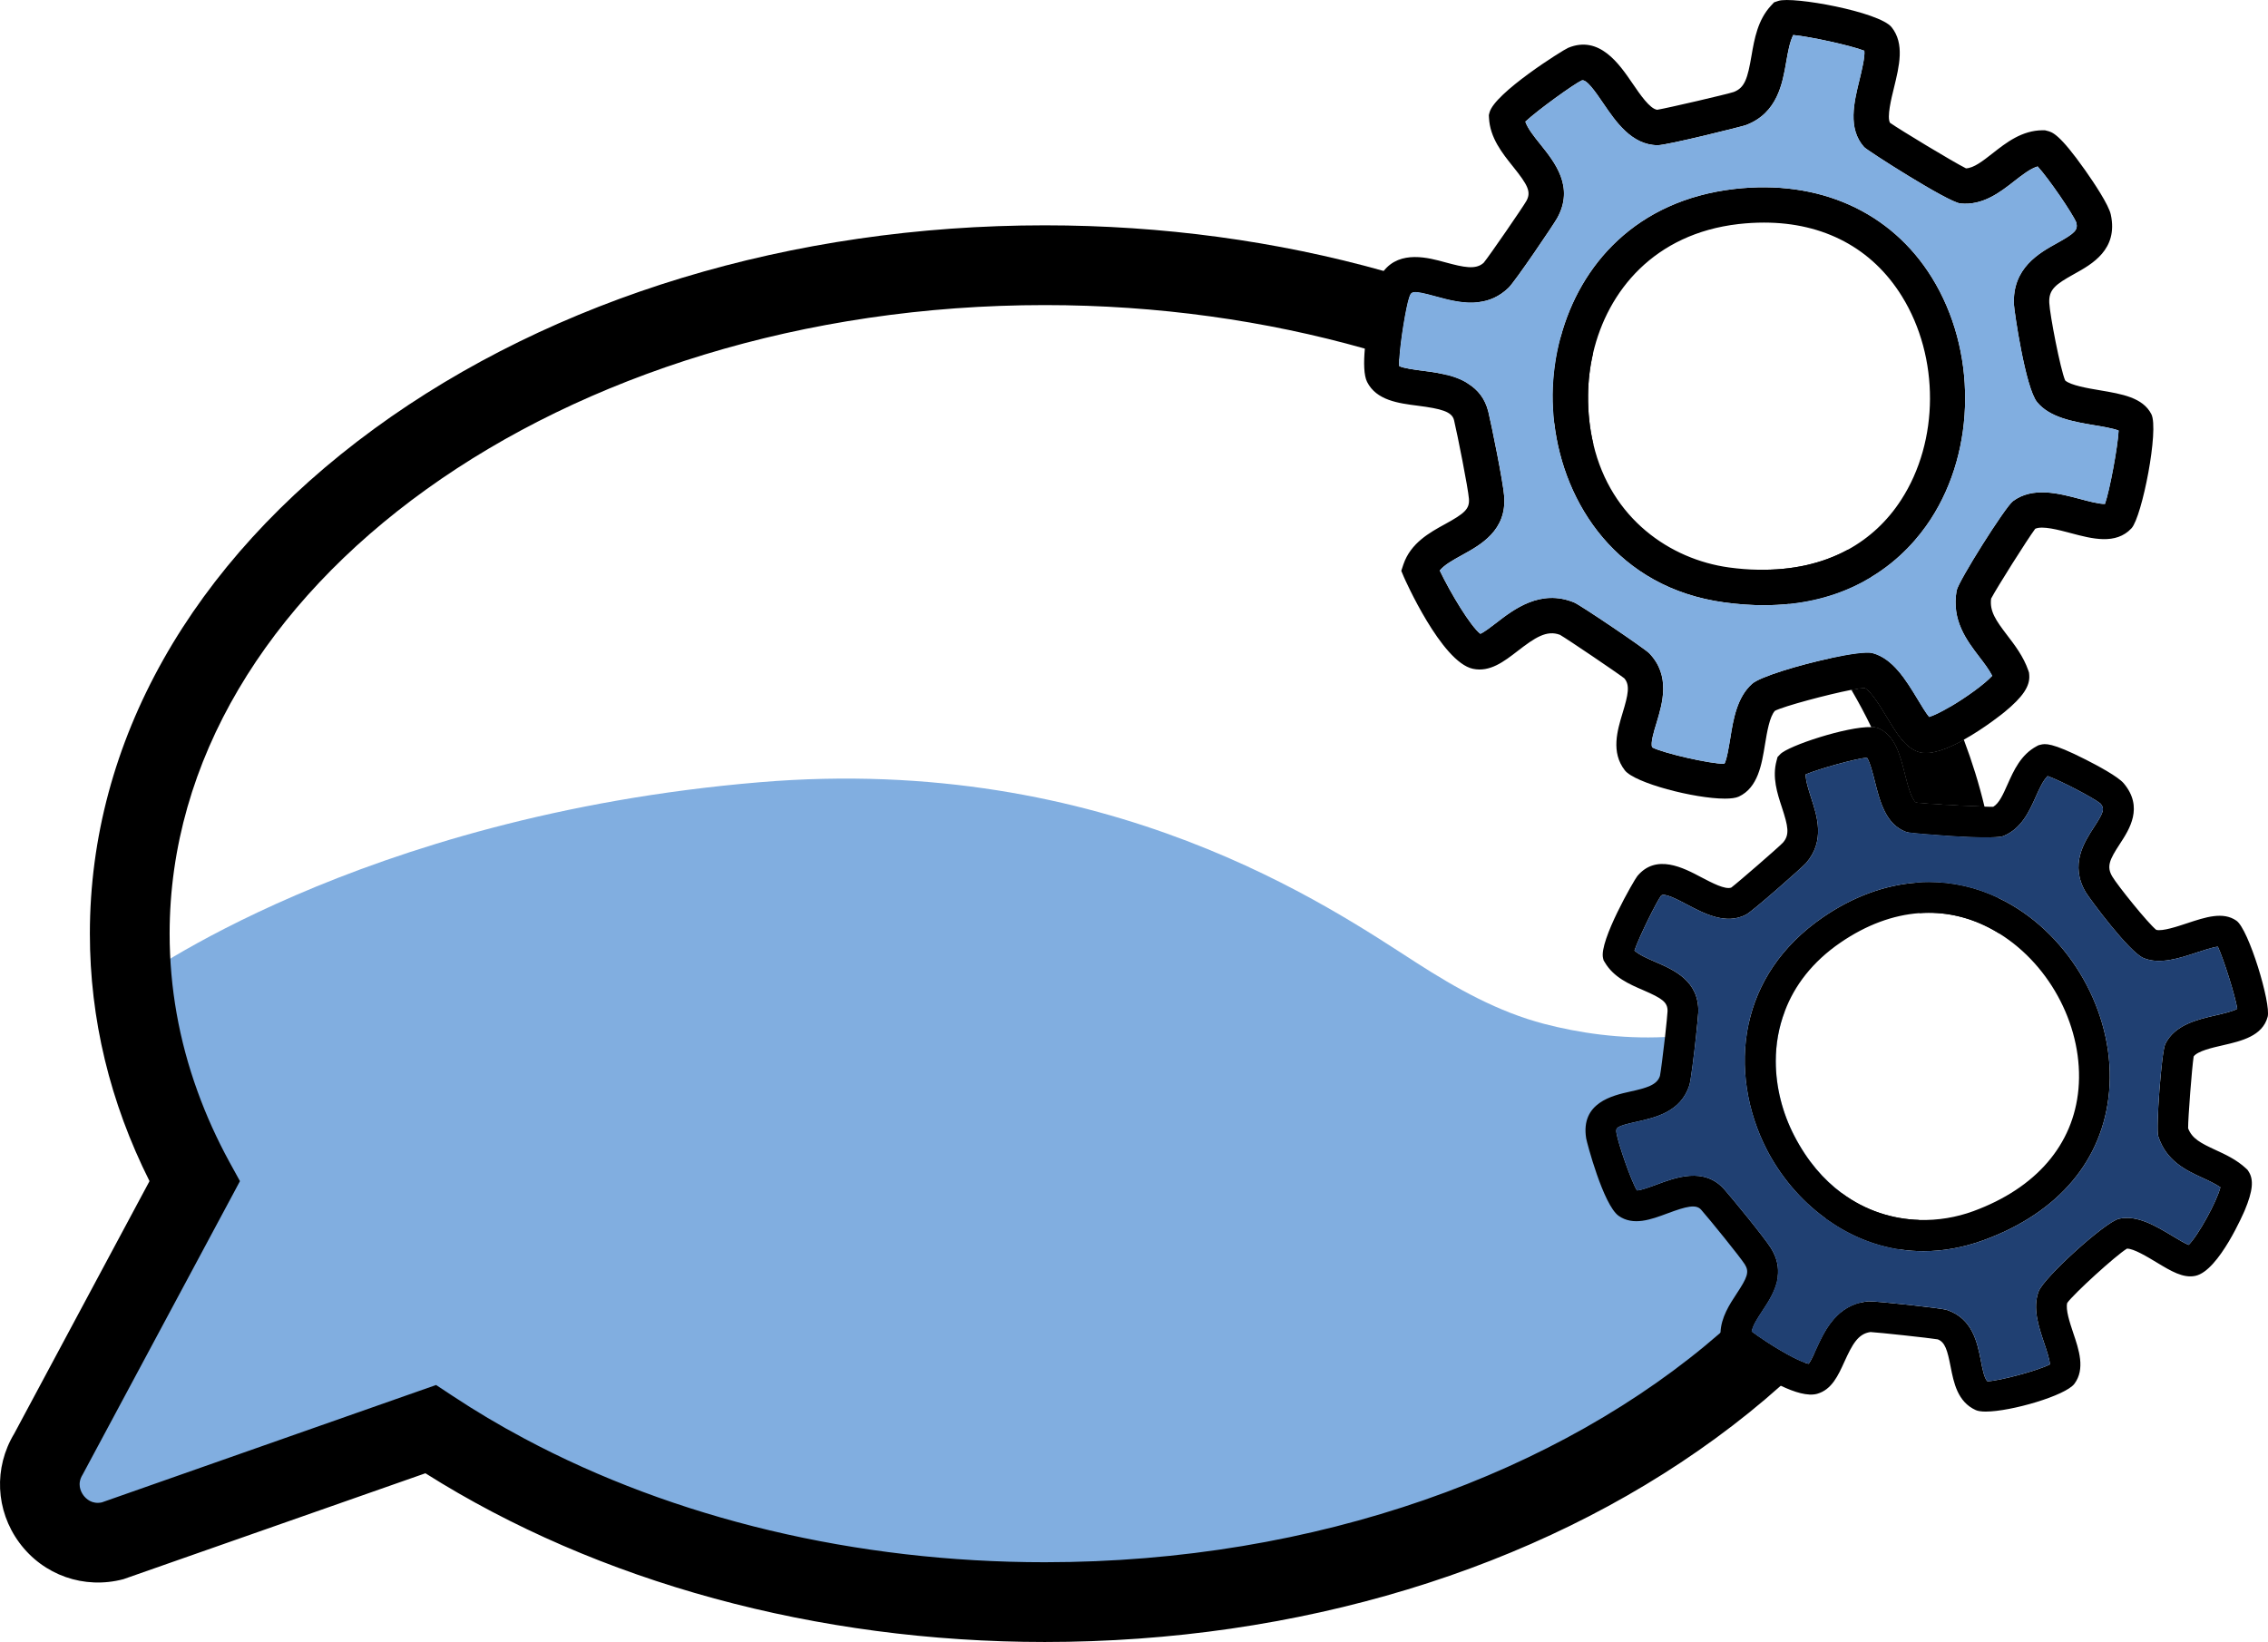
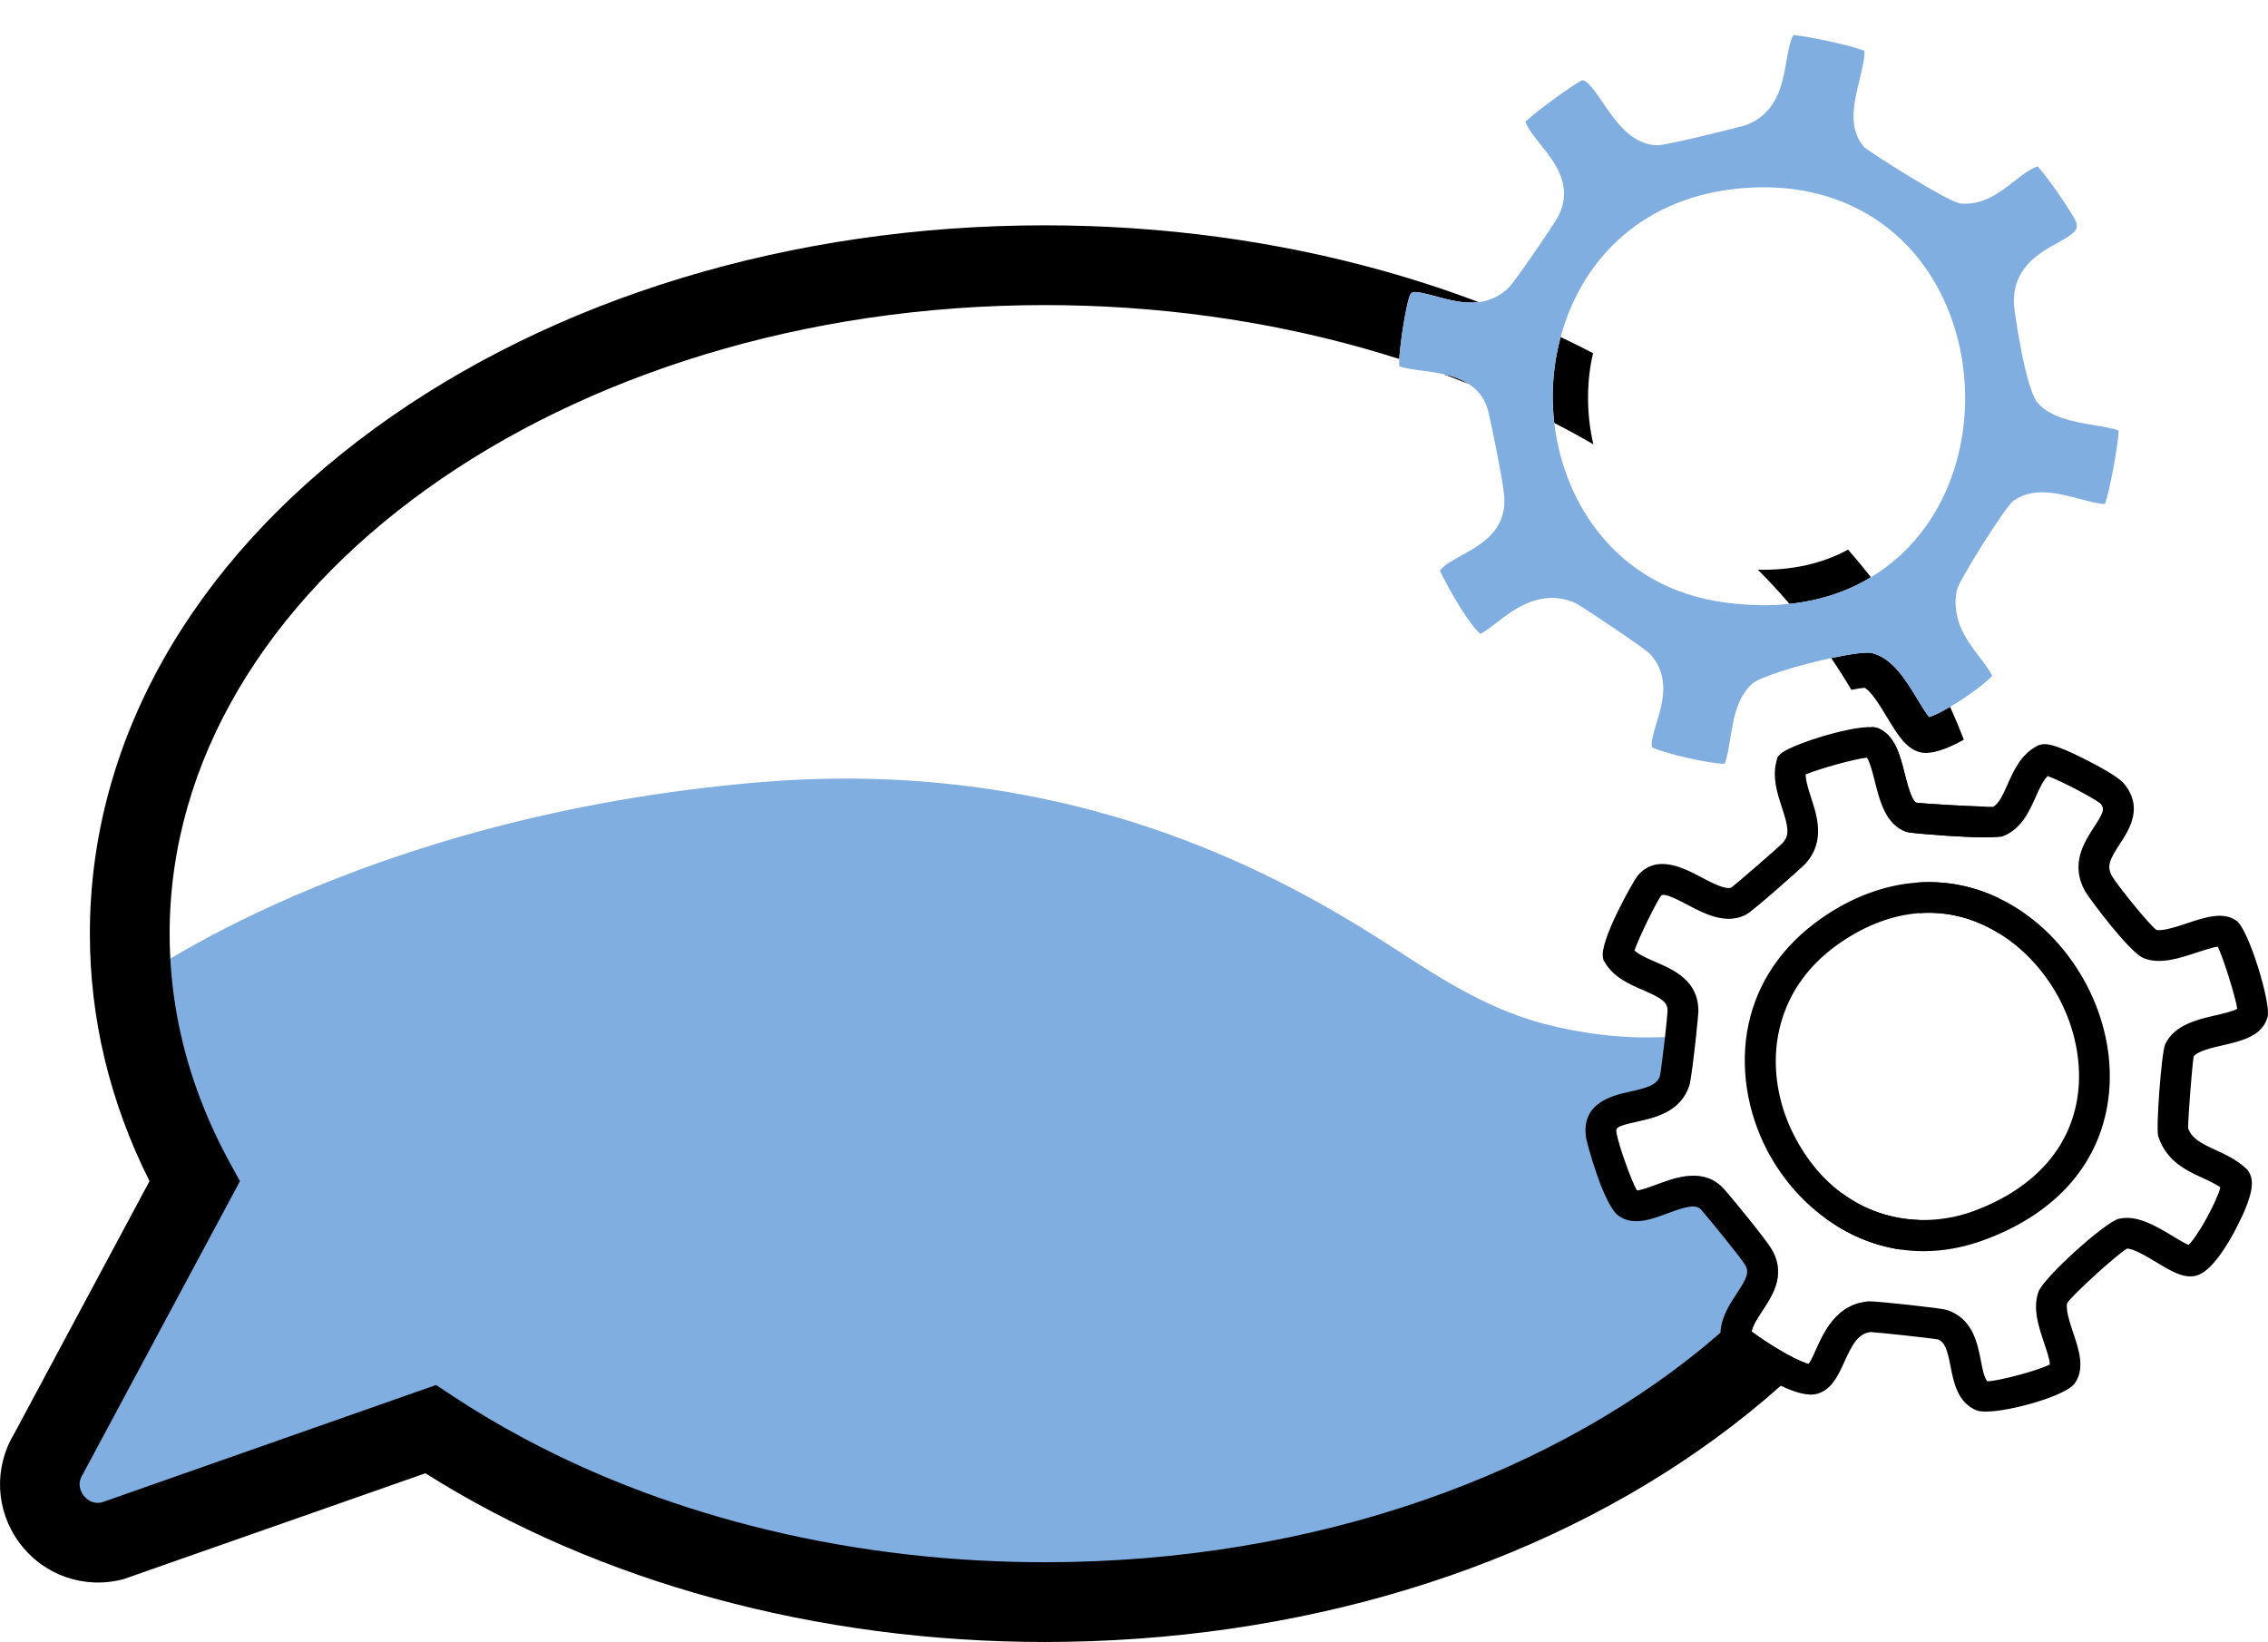
<svg xmlns="http://www.w3.org/2000/svg" id="Livello_2" data-name="Livello 2" viewBox="0 0 322.49 233.48">
  <defs>
    <style>
      .cls-1 {
        fill: #81aee0;
      }

      .cls-2 {
        fill: #204072;
      }
    </style>
  </defs>
  <g id="Livello_1-2" data-name="Livello 1">
    <g>
      <path class="cls-1" d="M251.8,177.45c.92,1.46,1.14,2.83.98,4.09-.24,1.87-1.31,3.5-2.19,4.83-.72,1.1-1.37,2.08-1.53,2.97.59.44,1.26.91,1.97,1.37l-2.02,3.92-.92,1.78-39.3,22.77-66.53,10.35-78.57-21.99-11.97-1.62-32.89,12.29-13.03-1.3v-10.67l20.69-36.58-7.66-29.87s32.12-23.77,89.17-28.56c49.66-4.17,81.26,17.87,93.44,25.69,5.68,3.65,11.6,6.97,18.13,8.67,4.89,1.27,10.75,2.17,17.18,1.87,1.45-.06,2.93-.19,4.44-.39-.3,2.82-.76,6.57-.98,7.26-1.22,3.78-4.84,4.58-7.48,5.17-3.03.67-3,.86-2.87,1.67.23,1.4,2.03,6.67,2.9,8.1.59,0,1.94-.52,2.79-.83,2.7-1.01,6.78-2.54,9.63.68,1.07,1.21,5.68,6.83,6.62,8.33Z" />
-       <path class="cls-1" d="M261.89,169.66l-1.97,3.82c-.13-.09-.27-.18-.4-.28-3.56-2.59-6.39-6.04-8.29-9.71-2.75-5.33-3.93-11.77-2.58-17.96,1.7-.48,3.42-1.07,5.15-1.77-.89,2.32-1.3,4.73-1.3,7.13,0,3.73.97,7.4,2.62,10.59,1.85,3.59,4.18,6.27,6.77,8.18Z" />
      <path d="M205.15,53.18c1.23.45,2.44.91,3.64,1.4-1.1-.72-2.38-1.13-3.64-1.4ZM205.15,53.18c1.23.45,2.44.91,3.64,1.4-1.1-.72-2.38-1.13-3.64-1.4ZM225.81,56.15c.02-1.97.25-3.97.71-5.93-1.51-.79-3.05-1.56-4.61-2.29-.73,2.69-1.1,5.45-1.13,8.17,0,1.33.06,2.68.22,4.04,1.9.97,3.76,1.99,5.57,3.05-.52-2.15-.79-4.5-.76-7.04ZM205.15,53.18c1.23.45,2.44.91,3.64,1.4-1.1-.72-2.38-1.13-3.64-1.4ZM277.29,100.5c-1.19.7-2.28,1.25-2.99,1.46-.46-.55-1.16-1.71-1.65-2.53-1.64-2.7-3.49-5.77-6.4-6.55-.82-.22-3.16.11-5.87.69,1.01,1.49,1.97,2.99,2.87,4.52.81-.16,1.46-.26,1.87-.29.96.47,2.36,2.8,3.22,4.23,1.41,2.33,2.63,4.35,4.57,4.91,1.63.47,4.07-.49,6.33-1.76-.6-1.57-1.25-3.13-1.95-4.68ZM261.89,169.66c-.76,1.19-1.55,2.37-2.37,3.54,3.08,2.26,6.7,3.89,10.7,4.47.94-1.38,1.82-2.78,2.66-4.2-3.75-.12-7.59-1.29-10.99-3.81ZM258.26,191.84c-.1.22-.22.48-.34.74,2.38-2.39,4.61-4.84,6.68-7.36-3.73.88-5.28,4.3-6.34,6.62ZM250.59,186.37c.88-1.33,1.95-2.96,2.19-4.83-2.51,2.76-5.23,5.42-8.14,7.96-22.84,19.91-57.43,32.64-96.08,32.64-26.83,0-52.67-6.19-74.01-17.59-3.53-1.88-6.93-3.9-10.19-6.06l-2.35-1.55-2.66.93-44.87,15.76c-1.4.3-2.24-.5-2.62-1.01-.39-.54-.93-1.63-.11-2.94l20.92-39.02,1.45-2.71-1.48-2.69c-1.8-3.3-3.32-6.66-4.55-10.07-2.64-7.28-3.97-14.79-3.97-22.43,0-49.28,55.82-89.38,124.44-89.38,16.05,0,31.4,2.2,45.51,6.19,1.65.47,3.28.96,4.9,1.48.14-2.55.95-7.42,1.4-8.75.31-.89.38-1.1,3.8-.16,1.78.49,3.95,1.08,6.09.82-4.39-1.66-8.9-3.14-13.51-4.43-15.19-4.26-31.47-6.49-48.19-6.49-35.95,0-69.81,10.28-95.35,28.93-26.07,19.05-40.43,44.55-40.43,71.79,0,12.14,2.85,23.96,8.48,35.19L2.03,203.84c-2.94,4.86-2.67,10.92.71,15.51,3.42,4.64,9.23,6.68,14.81,5.2l42.94-15.06c24.52,15.49,55.67,23.99,88.07,23.99,35.94,0,69.8-10.27,95.34-28.93,3.29-2.4,6.4-4.91,9.31-7.51,1.19-1.07,2.35-2.15,3.48-3.25-1.76-.58-5.36-2.76-7.63-4.45.16-.89.81-1.87,1.53-2.97ZM284.16,127.69c-3.17-1.51-6.51-2.26-9.89-2.26-.56,0-1.12.02-1.69.07.17,1.44.28,2.88.34,4.34.44-.03.88-.05,1.32-.05,3.29,0,6.52.88,9.56,2.66.18.1.36.21.53.32h0c0-1.71-.06-3.39-.17-5.08ZM282.18,114.7c-2.81-.07-8.45-.4-9.74-.57-.68-.44-1.25-2.71-1.6-4.08-.67-2.68-1.37-5.45-3.76-6.49-.24-.1-.58-.16-1-.17,2.35,4.82,4.13,9.82,5.29,14.97,1.64.22,8.39.77,11.73.7-.26-1.46-.57-2.91-.92-4.36ZM262.78,78.15c-3.64,1.99-7.97,2.97-12.82,2.86,1.57,1.58,3.07,3.2,4.49,4.86,4.74-.5,8.55-1.95,11.58-3.79-1.04-1.33-2.12-2.64-3.25-3.93ZM205.15,53.18c1.23.45,2.44.91,3.64,1.4-1.1-.72-2.38-1.13-3.64-1.4Z" />
-       <path d="M282.18,114.7c-2.81-.07-8.45-.4-9.74-.57-.68-.44-1.25-2.71-1.6-4.08-.67-2.68-1.37-5.45-3.76-6.49-.24-.1-.58-.16-1-.17-.86-1.79-1.81-3.56-2.83-5.3.81-.16,1.46-.26,1.87-.29.96.47,2.36,2.8,3.22,4.23,1.41,2.33,2.63,4.35,4.57,4.91,1.63.47,4.07-.49,6.33-1.76,1.18,3.13,2.17,6.3,2.94,9.52Z" />
-       <path d="M274.7,39.47c-5.82-9.39-16.06-13.98-28.08-12.6-13.99,1.61-21.95,10.8-24.71,21.06-.73,2.69-1.1,5.45-1.13,8.17,0,1.33.06,2.68.22,4.04,1.35,11.53,9.01,23.46,24.18,25.52,1.98.27,3.85.4,5.61.4,1.28,0,2.5-.07,3.66-.19,4.74-.5,8.55-1.95,11.58-3.79,4.17-2.5,6.87-5.74,8.51-8.26,6.46-9.95,6.52-24.08.16-34.35ZM270.32,71.09c-1.96,3.03-4.51,5.39-7.54,7.06-3.64,1.99-7.97,2.97-12.82,2.86-1.33-.02-2.7-.13-4.1-.32-8.39-1.15-16.79-6.94-19.29-17.5-.52-2.15-.79-4.5-.76-7.04.02-1.97.25-3.97.71-5.93,2.07-8.87,8.71-16.98,20.67-18.36,1.24-.14,2.46-.21,3.64-.21,8.49,0,15.37,3.64,19.6,10.47,5.37,8.67,5.33,20.58-.11,28.97ZM274.7,39.47c-5.82-9.39-16.06-13.98-28.08-12.6-13.99,1.61-21.95,10.8-24.71,21.06-.73,2.69-1.1,5.45-1.13,8.17,0,1.33.06,2.68.22,4.04,1.35,11.53,9.01,23.46,24.18,25.52,1.98.27,3.85.4,5.61.4,1.28,0,2.5-.07,3.66-.19,4.74-.5,8.55-1.95,11.58-3.79,4.17-2.5,6.87-5.74,8.51-8.26,6.46-9.95,6.52-24.08.16-34.35ZM270.32,71.09c-1.96,3.03-4.51,5.39-7.54,7.06-3.64,1.99-7.97,2.97-12.82,2.86-1.33-.02-2.7-.13-4.1-.32-8.39-1.15-16.79-6.94-19.29-17.5-.52-2.15-.79-4.5-.76-7.04.02-1.97.25-3.97.71-5.93,2.07-8.87,8.71-16.98,20.67-18.36,1.24-.14,2.46-.21,3.64-.21,8.49,0,15.37,3.64,19.6,10.47,5.37,8.67,5.33,20.58-.11,28.97ZM274.7,39.47c-5.82-9.39-16.06-13.98-28.08-12.6-13.99,1.61-21.95,10.8-24.71,21.06-.73,2.69-1.1,5.45-1.13,8.17,0,1.33.06,2.68.22,4.04,1.35,11.53,9.01,23.46,24.18,25.52,1.98.27,3.85.4,5.61.4,1.28,0,2.5-.07,3.66-.19,4.74-.5,8.55-1.95,11.58-3.79,4.17-2.5,6.87-5.74,8.51-8.26,6.46-9.95,6.52-24.08.16-34.35ZM270.32,71.09c-1.96,3.03-4.51,5.39-7.54,7.06-3.64,1.99-7.97,2.97-12.82,2.86-1.33-.02-2.7-.13-4.1-.32-8.39-1.15-16.79-6.94-19.29-17.5-.52-2.15-.79-4.5-.76-7.04.02-1.97.25-3.97.71-5.93,2.07-8.87,8.71-16.98,20.67-18.36,1.24-.14,2.46-.21,3.64-.21,8.49,0,15.37,3.64,19.6,10.47,5.37,8.67,5.33,20.58-.11,28.97ZM274.7,39.47c-5.82-9.39-16.06-13.98-28.08-12.6-13.99,1.61-21.95,10.8-24.71,21.06-.73,2.69-1.1,5.45-1.13,8.17,0,1.33.06,2.68.22,4.04,1.35,11.53,9.01,23.46,24.18,25.52,1.98.27,3.85.4,5.61.4,1.28,0,2.5-.07,3.66-.19,4.74-.5,8.55-1.95,11.58-3.79,4.17-2.5,6.87-5.74,8.51-8.26,6.46-9.95,6.52-24.08.16-34.35ZM270.32,71.09c-1.96,3.03-4.51,5.39-7.54,7.06-3.64,1.99-7.97,2.97-12.82,2.86-1.33-.02-2.7-.13-4.1-.32-8.39-1.15-16.79-6.94-19.29-17.5-.52-2.15-.79-4.5-.76-7.04.02-1.97.25-3.97.71-5.93,2.07-8.87,8.71-16.98,20.67-18.36,1.24-.14,2.46-.21,3.64-.21,8.49,0,15.37,3.64,19.6,10.47,5.37,8.67,5.33,20.58-.11,28.97ZM274.7,39.47c-5.82-9.39-16.06-13.98-28.08-12.6-13.99,1.61-21.95,10.8-24.71,21.06-.73,2.69-1.1,5.45-1.13,8.17,0,1.33.06,2.68.22,4.04,1.35,11.53,9.01,23.46,24.18,25.52,1.98.27,3.85.4,5.61.4,1.28,0,2.5-.07,3.66-.19,4.74-.5,8.55-1.95,11.58-3.79,4.17-2.5,6.87-5.74,8.51-8.26,6.46-9.95,6.52-24.08.16-34.35ZM270.32,71.09c-1.96,3.03-4.51,5.39-7.54,7.06-3.64,1.99-7.97,2.97-12.82,2.86-1.33-.02-2.7-.13-4.1-.32-8.39-1.15-16.79-6.94-19.29-17.5-.52-2.15-.79-4.5-.76-7.04.02-1.97.25-3.97.71-5.93,2.07-8.87,8.71-16.98,20.67-18.36,1.24-.14,2.46-.21,3.64-.21,8.49,0,15.37,3.64,19.6,10.47,5.37,8.67,5.33,20.58-.11,28.97ZM274.7,39.47c-5.82-9.39-16.06-13.98-28.08-12.6-13.99,1.61-21.95,10.8-24.71,21.06-.73,2.69-1.1,5.45-1.13,8.17,0,1.33.06,2.68.22,4.04,1.35,11.53,9.01,23.46,24.18,25.52,1.98.27,3.85.4,5.61.4,1.28,0,2.5-.07,3.66-.19,4.74-.5,8.55-1.95,11.58-3.79,4.17-2.5,6.87-5.74,8.51-8.26,6.46-9.95,6.52-24.08.16-34.35ZM270.32,71.09c-1.96,3.03-4.51,5.39-7.54,7.06-3.64,1.99-7.97,2.97-12.82,2.86-1.33-.02-2.7-.13-4.1-.32-8.39-1.15-16.79-6.94-19.29-17.5-.52-2.15-.79-4.5-.76-7.04.02-1.97.25-3.97.71-5.93,2.07-8.87,8.71-16.98,20.67-18.36,1.24-.14,2.46-.21,3.64-.21,8.49,0,15.37,3.64,19.6,10.47,5.37,8.67,5.33,20.58-.11,28.97ZM305.9,58.88c-1.22-2.36-4.17-2.85-7.29-3.38-1.69-.28-4.2-.71-4.96-1.4-.69-1.6-2.18-9.34-2.26-11.03-.1-1.91.9-2.64,3.56-4.12,2.49-1.38,6.26-3.46,5.19-8.43-.3-1.41-2.42-4.57-3.66-6.33-3.64-5.15-4.66-5.41-5.41-5.59l-.31-.08h-.31c-2.96.02-5.17,1.75-7.13,3.29-1.42,1.11-2.66,2.08-3.77,2.13-1.83-.91-9.37-5.47-10.81-6.48-.46-.82.18-3.42.57-5,.75-3.07,1.53-6.25-.34-8.59-1.76-2.2-14.09-4.43-16.11-3.74l-.6.2-.43.46c-1.9,2.05-2.37,4.74-2.78,7.12-.55,3.19-.93,4.56-2.53,5.17-.98.33-9.38,2.28-10.88,2.53-1.05-.14-2.41-2.14-3.52-3.76-1.87-2.74-4.7-6.89-9.14-5.05-.73.3-10.48,6.42-11.19,9.21l-.09.36.02.37c.13,2.84,1.88,5.03,3.42,6.95,2.11,2.63,2.61,3.59,1.9,4.88-.47.84-5.25,7.8-6.07,8.79-1.12,1.03-2.82.66-5.47-.06-2.35-.65-6.4-1.76-8.75,1.23-.45.56-.83,1.27-1.13,2.15-.14.38-1.22,5.01-1.55,8.89-.18,2-.15,3.81.32,4.74,1.32,2.62,4.45,3.03,7.21,3.38,3.32.43,4.85.83,5.15,2.05.48,2.01,2.01,9.71,2.12,11.19.11,1.45-.63,2.08-3.42,3.61-2.17,1.19-4.87,2.68-5.9,5.72l-.3.91.37.88c.05.12,5.33,12.1,9.82,13.05,2.41.51,4.41-1.03,6.34-2.52,2.47-1.91,4.13-3.03,6.04-2.31,1.16.68,8.05,5.34,9.14,6.18.84.97.55,2.33-.24,4.93-.75,2.48-1.69,5.58.32,8.16,1.41,1.81,9.92,4.02,14.22,4.02.87,0,1.56-.09,1.99-.29,2.72-1.28,3.25-4.55,3.72-7.44.29-1.76.65-3.93,1.41-4.76,1.35-.68,7.46-2.31,10.87-2.98.81-.16,1.46-.26,1.87-.29.96.47,2.36,2.8,3.22,4.23,1.41,2.33,2.63,4.35,4.57,4.91,1.63.47,4.07-.49,6.33-1.76,3.02-1.68,5.73-3.88,5.77-3.92,2.64-2.17,3.67-3.71,3.53-5.3l-.03-.32-.1-.3c-.7-2.01-1.93-3.61-3.01-5.02-1.59-2.09-2.51-3.39-2.28-5.2.79-1.52,5.16-8.44,6.27-9.93,1-.47,3.34.16,5.07.62,3,.8,6.4,1.7,8.62-.69,1.5-1.63,3.95-14.07,2.82-16.24ZM299.31,71.65c-.76.05-2.48-.41-3.55-.7-2.99-.79-6.72-1.79-9.54.31-1.11.83-7.78,11.41-8.01,12.72-.75,4.22,1.44,7.08,3.2,9.39.71.92,1.38,1.8,1.86,2.72-1.07,1.18-3.71,3.08-5.98,4.41-1.19.7-2.28,1.25-2.99,1.46-.46-.55-1.16-1.71-1.65-2.53-1.64-2.7-3.49-5.77-6.4-6.55-.82-.22-3.16.11-5.87.69-4.55.97-10.12,2.65-11.25,3.66-2.16,1.93-2.67,5.04-3.11,7.79-.1.57-.22,1.33-.36,2.01-.14.68-.3,1.29-.47,1.58-2.06,0-8.55-1.47-10.28-2.34-.22-.67.22-2.13.62-3.43.86-2.85,2.05-6.74-1.02-9.95-.63-.66-9.81-6.87-10.68-7.22-4.79-1.97-8.6.98-11.12,2.93-.69.53-1.7,1.31-2.22,1.52-1.37-1.04-4.23-5.77-5.77-8.99.65-.81,1.83-1.46,3.15-2.19,2.69-1.48,6.38-3.51,6.01-8.39-.15-2.01-1.81-10.18-2.25-11.99-.46-1.9-1.52-3.15-2.84-3.98-1.1-.72-2.38-1.13-3.64-1.4-1.02-.23-2.03-.36-2.91-.47-1.02-.13-2.67-.35-3.28-.65-.02-.26-.01-.61,0-1.01.14-2.55.95-7.42,1.4-8.75.31-.89.38-1.1,3.8-.16,1.78.49,3.95,1.08,6.09.82,1.47-.17,2.93-.76,4.26-2.05.93-.9,6.39-8.96,6.91-9.9,2.46-4.43-.33-7.91-2.37-10.46-.92-1.14-1.8-2.24-2.16-3.25,1.78-1.67,6.94-5.37,8.01-5.86.68-.27,2.05,1.76,3.06,3.24,1.8,2.64,4.04,5.93,7.73,5.97h.01c1.34,0,12.03-2.66,12.57-2.87,4.47-1.7,5.19-5.93,5.72-9.02.25-1.43.49-2.79.99-3.78,2.42.22,8.27,1.51,10.11,2.24.11.84-.39,2.89-.67,4.05-.81,3.28-1.72,7,.63,9.64.44.49,11.91,7.83,13.69,8.02,3.2.33,5.68-1.61,7.67-3.17,1.17-.91,2.28-1.78,3.32-2.09,1.55,1.68,4.99,6.71,5.51,8,.2,1.02-.08,1.42-2.73,2.89-2.55,1.41-6.41,3.55-6.15,8.76.04.88,1.62,11.83,3.3,13.87,1.81,2.2,5.15,2.77,8.1,3.27,1.05.17,2.7.45,3.48.76-.11,2.28-1.26,8.48-1.94,10.43ZM246.62,26.87c-13.99,1.61-21.95,10.8-24.71,21.06-.73,2.69-1.1,5.45-1.13,8.17,0,1.33.06,2.68.22,4.04,1.35,11.53,9.01,23.46,24.18,25.52,1.98.27,3.85.4,5.61.4,1.28,0,2.5-.07,3.66-.19,4.74-.5,8.55-1.95,11.58-3.79,4.17-2.5,6.87-5.74,8.51-8.26,6.46-9.95,6.52-24.08.16-34.35-5.82-9.39-16.06-13.98-28.08-12.6ZM270.32,71.09c-1.96,3.03-4.51,5.39-7.54,7.06-3.64,1.99-7.97,2.97-12.82,2.86-1.33-.02-2.7-.13-4.1-.32-8.39-1.15-16.79-6.94-19.29-17.5-.52-2.15-.79-4.5-.76-7.04.02-1.97.25-3.97.71-5.93,2.07-8.87,8.71-16.98,20.67-18.36,1.24-.14,2.46-.21,3.64-.21,8.49,0,15.37,3.64,19.6,10.47,5.37,8.67,5.33,20.58-.11,28.97ZM274.7,39.47c-5.82-9.39-16.06-13.98-28.08-12.6-13.99,1.61-21.95,10.8-24.71,21.06-.73,2.69-1.1,5.45-1.13,8.17,0,1.33.06,2.68.22,4.04,1.35,11.53,9.01,23.46,24.18,25.52,1.98.27,3.85.4,5.61.4,1.28,0,2.5-.07,3.66-.19,4.74-.5,8.55-1.95,11.58-3.79,4.17-2.5,6.87-5.74,8.51-8.26,6.46-9.95,6.52-24.08.16-34.35ZM270.32,71.09c-1.96,3.03-4.51,5.39-7.54,7.06-3.64,1.99-7.97,2.97-12.82,2.86-1.33-.02-2.7-.13-4.1-.32-8.39-1.15-16.79-6.94-19.29-17.5-.52-2.15-.79-4.5-.76-7.04.02-1.97.25-3.97.71-5.93,2.07-8.87,8.71-16.98,20.67-18.36,1.24-.14,2.46-.21,3.64-.21,8.49,0,15.37,3.64,19.6,10.47,5.37,8.67,5.33,20.58-.11,28.97ZM274.7,39.47c-5.82-9.39-16.06-13.98-28.08-12.6-13.99,1.61-21.95,10.8-24.71,21.06-.73,2.69-1.1,5.45-1.13,8.17,0,1.33.06,2.68.22,4.04,1.35,11.53,9.01,23.46,24.18,25.52,1.98.27,3.85.4,5.61.4,1.28,0,2.5-.07,3.66-.19,4.74-.5,8.55-1.95,11.58-3.79,4.17-2.5,6.87-5.74,8.51-8.26,6.46-9.95,6.52-24.08.16-34.35ZM270.32,71.09c-1.96,3.03-4.51,5.39-7.54,7.06-3.64,1.99-7.97,2.97-12.82,2.86-1.33-.02-2.7-.13-4.1-.32-8.39-1.15-16.79-6.94-19.29-17.5-.52-2.15-.79-4.5-.76-7.04.02-1.97.25-3.97.71-5.93,2.07-8.87,8.71-16.98,20.67-18.36,1.24-.14,2.46-.21,3.64-.21,8.49,0,15.37,3.64,19.6,10.47,5.37,8.67,5.33,20.58-.11,28.97ZM274.7,39.47c-5.82-9.39-16.06-13.98-28.08-12.6-13.99,1.61-21.95,10.8-24.71,21.06-.73,2.69-1.1,5.45-1.13,8.17,0,1.33.06,2.68.22,4.04,1.35,11.53,9.01,23.46,24.18,25.52,1.98.27,3.85.4,5.61.4,1.28,0,2.5-.07,3.66-.19,4.74-.5,8.55-1.95,11.58-3.79,4.17-2.5,6.87-5.74,8.51-8.26,6.46-9.95,6.52-24.08.16-34.35ZM270.32,71.09c-1.96,3.03-4.51,5.39-7.54,7.06-3.64,1.99-7.97,2.97-12.82,2.86-1.33-.02-2.7-.13-4.1-.32-8.39-1.15-16.79-6.94-19.29-17.5-.52-2.15-.79-4.5-.76-7.04.02-1.97.25-3.97.71-5.93,2.07-8.87,8.71-16.98,20.67-18.36,1.24-.14,2.46-.21,3.64-.21,8.49,0,15.37,3.64,19.6,10.47,5.37,8.67,5.33,20.58-.11,28.97ZM274.7,39.47c-5.82-9.39-16.06-13.98-28.08-12.6-13.99,1.61-21.95,10.8-24.71,21.06-.73,2.69-1.1,5.45-1.13,8.17,0,1.33.06,2.68.22,4.04,1.35,11.53,9.01,23.46,24.18,25.52,1.98.27,3.85.4,5.61.4,1.28,0,2.5-.07,3.66-.19,4.74-.5,8.55-1.95,11.58-3.79,4.17-2.5,6.87-5.74,8.51-8.26,6.46-9.95,6.52-24.08.16-34.35ZM270.32,71.09c-1.96,3.03-4.51,5.39-7.54,7.06-3.64,1.99-7.97,2.97-12.82,2.86-1.33-.02-2.7-.13-4.1-.32-8.39-1.15-16.79-6.94-19.29-17.5-.52-2.15-.79-4.5-.76-7.04.02-1.97.25-3.97.71-5.93,2.07-8.87,8.71-16.98,20.67-18.36,1.24-.14,2.46-.21,3.64-.21,8.49,0,15.37,3.64,19.6,10.47,5.37,8.67,5.33,20.58-.11,28.97ZM274.7,39.47c-5.82-9.39-16.06-13.98-28.08-12.6-13.99,1.61-21.95,10.8-24.71,21.06-.73,2.69-1.1,5.45-1.13,8.17,0,1.33.06,2.68.22,4.04,1.35,11.53,9.01,23.46,24.18,25.52,1.98.27,3.85.4,5.61.4,1.28,0,2.5-.07,3.66-.19,4.74-.5,8.55-1.95,11.58-3.79,4.17-2.5,6.87-5.74,8.51-8.26,6.46-9.95,6.52-24.08.16-34.35ZM270.32,71.09c-1.96,3.03-4.51,5.39-7.54,7.06-3.64,1.99-7.97,2.97-12.82,2.86-1.33-.02-2.7-.13-4.1-.32-8.39-1.15-16.79-6.94-19.29-17.5-.52-2.15-.79-4.5-.76-7.04.02-1.97.25-3.97.71-5.93,2.07-8.87,8.71-16.98,20.67-18.36,1.24-.14,2.46-.21,3.64-.21,8.49,0,15.37,3.64,19.6,10.47,5.37,8.67,5.33,20.58-.11,28.97ZM274.7,39.47c-5.82-9.39-16.06-13.98-28.08-12.6-13.99,1.61-21.95,10.8-24.71,21.06-.73,2.69-1.1,5.45-1.13,8.17,0,1.33.06,2.68.22,4.04,1.35,11.53,9.01,23.46,24.18,25.52,1.98.27,3.85.4,5.61.4,1.28,0,2.5-.07,3.66-.19,4.74-.5,8.55-1.95,11.58-3.79,4.17-2.5,6.87-5.74,8.51-8.26,6.46-9.95,6.52-24.08.16-34.35ZM270.32,71.09c-1.96,3.03-4.51,5.39-7.54,7.06-3.64,1.99-7.97,2.97-12.82,2.86-1.33-.02-2.7-.13-4.1-.32-8.39-1.15-16.79-6.94-19.29-17.5-.52-2.15-.79-4.5-.76-7.04.02-1.97.25-3.97.71-5.93,2.07-8.87,8.71-16.98,20.67-18.36,1.24-.14,2.46-.21,3.64-.21,8.49,0,15.37,3.64,19.6,10.47,5.37,8.67,5.33,20.58-.11,28.97Z" />
      <path class="cls-1" d="M297.77,60.46c-2.95-.5-6.29-1.07-8.1-3.27-1.68-2.04-3.26-12.99-3.3-13.87-.26-5.21,3.6-7.35,6.15-8.76,2.65-1.47,2.93-1.87,2.73-2.89-.52-1.29-3.96-6.32-5.51-8-1.04.31-2.15,1.18-3.32,2.09-1.99,1.56-4.47,3.5-7.67,3.17-1.78-.19-13.25-7.53-13.69-8.02-2.35-2.64-1.44-6.36-.63-9.64.28-1.16.78-3.21.67-4.05-1.84-.73-7.69-2.02-10.11-2.24-.5.99-.74,2.35-.99,3.78-.53,3.09-1.25,7.32-5.72,9.02-.54.21-11.23,2.87-12.57,2.87h-.01c-3.69-.04-5.93-3.33-7.73-5.97-1.01-1.48-2.38-3.51-3.06-3.24-1.07.49-6.23,4.19-8.01,5.86.36,1.01,1.24,2.11,2.16,3.25,2.04,2.55,4.83,6.03,2.37,10.46-.52.94-5.98,9-6.91,9.9-1.33,1.29-2.79,1.88-4.26,2.05-2.14.26-4.31-.33-6.09-.82-3.42-.94-3.49-.73-3.8.16-.45,1.33-1.26,6.2-1.4,8.75-.02.4-.03.75,0,1.01.61.3,2.26.52,3.28.65.88.11,1.89.24,2.91.47,1.26.27,2.54.68,3.64,1.4,1.32.83,2.38,2.08,2.84,3.98.44,1.81,2.1,9.98,2.25,11.99.37,4.88-3.32,6.91-6.01,8.39-1.32.73-2.5,1.38-3.15,2.19,1.54,3.22,4.4,7.95,5.77,8.99.52-.21,1.53-.99,2.22-1.52,2.52-1.95,6.33-4.9,11.12-2.93.87.35,10.05,6.56,10.68,7.22,3.07,3.21,1.88,7.1,1.02,9.95-.4,1.3-.84,2.76-.62,3.43,1.73.87,8.22,2.34,10.28,2.34.17-.29.33-.9.47-1.58.14-.68.26-1.44.36-2.01.44-2.75.95-5.86,3.11-7.79,1.13-1.01,6.7-2.69,11.25-3.66,2.71-.58,5.05-.91,5.87-.69,2.91.78,4.76,3.85,6.4,6.55.49.82,1.19,1.98,1.65,2.53.71-.21,1.8-.76,2.99-1.46,2.27-1.33,4.91-3.23,5.98-4.41-.48-.92-1.15-1.8-1.86-2.72-1.76-2.31-3.95-5.17-3.2-9.39.23-1.31,6.9-11.89,8.01-12.72,2.82-2.1,6.55-1.1,9.54-.31,1.07.29,2.79.75,3.55.7.68-1.95,1.83-8.15,1.94-10.43-.78-.31-2.43-.59-3.48-.76ZM274.54,73.82c-1.64,2.52-4.34,5.76-8.51,8.26-3.03,1.84-6.84,3.29-11.58,3.79-1.16.12-2.38.19-3.66.19-1.76,0-3.63-.13-5.61-.4-15.17-2.06-22.83-13.99-24.18-25.52-.16-1.36-.23-2.71-.22-4.04.03-2.72.4-5.48,1.13-8.17,2.76-10.26,10.72-19.45,24.71-21.06,12.02-1.38,22.26,3.21,28.08,12.6,6.36,10.27,6.3,24.4-.16,34.35Z" />
      <path d="M286.02,128.67c-.61-.36-1.24-.69-1.86-.98-3.17-1.51-6.51-2.26-9.89-2.26-.56,0-1.12.02-1.69.07-4.5.32-9.06,1.97-13.35,4.91-6.07,4.16-9.36,9.54-10.58,15.12-1.35,6.19-.17,12.63,2.58,17.96,1.9,3.67,4.73,7.12,8.29,9.71.13.1.27.19.4.28,2.99,2.12,6.47,3.63,10.3,4.19,1.07.16,2.17.24,3.29.24,2.73,0,5.61-.49,8.59-1.58,10.62-3.89,16.94-11.39,17.8-21.1.92-10.32-4.79-21.24-13.88-26.56ZM295.54,154.84c-.71,7.93-6.02,14.1-14.95,17.38-2.4.88-5.03,1.33-7.71,1.25-3.75-.12-7.59-1.29-10.99-3.81-2.59-1.91-4.92-4.59-6.77-8.18-1.65-3.19-2.62-6.86-2.62-10.59,0-2.4.41-4.81,1.3-7.13,1.36-3.61,3.9-6.99,7.9-9.73,3.68-2.52,7.48-3.92,11.22-4.19.44-.03.88-.05,1.32-.05,3.29,0,6.52.88,9.56,2.66.18.1.36.21.53.32,7.38,4.61,11.96,13.58,11.21,22.07ZM286.02,128.67c-.61-.36-1.24-.69-1.86-.98-3.17-1.51-6.51-2.26-9.89-2.26-.56,0-1.12.02-1.69.07-4.5.32-9.06,1.97-13.35,4.91-6.07,4.16-9.36,9.54-10.58,15.12-1.35,6.19-.17,12.63,2.58,17.96,1.9,3.67,4.73,7.12,8.29,9.71.13.1.27.19.4.28,2.99,2.12,6.47,3.63,10.3,4.19,1.07.16,2.17.24,3.29.24,2.73,0,5.61-.49,8.59-1.58,10.62-3.89,16.94-11.39,17.8-21.1.92-10.32-4.79-21.24-13.88-26.56ZM295.54,154.84c-.71,7.93-6.02,14.1-14.95,17.38-2.4.88-5.03,1.33-7.71,1.25-3.75-.12-7.59-1.29-10.99-3.81-2.59-1.91-4.92-4.59-6.77-8.18-1.65-3.19-2.62-6.86-2.62-10.59,0-2.4.41-4.81,1.3-7.13,1.36-3.61,3.9-6.99,7.9-9.73,3.68-2.52,7.48-3.92,11.22-4.19.44-.03.88-.05,1.32-.05,3.29,0,6.52.88,9.56,2.66.18.1.36.21.53.32,7.38,4.61,11.96,13.58,11.21,22.07ZM286.02,128.67c-.61-.36-1.24-.69-1.86-.98-3.17-1.51-6.51-2.26-9.89-2.26-.56,0-1.12.02-1.69.07-4.5.32-9.06,1.97-13.35,4.91-6.07,4.16-9.36,9.54-10.58,15.12-1.35,6.19-.17,12.63,2.58,17.96,1.9,3.67,4.73,7.12,8.29,9.71.13.1.27.19.4.28,2.99,2.12,6.47,3.63,10.3,4.19,1.07.16,2.17.24,3.29.24,2.73,0,5.61-.49,8.59-1.58,10.62-3.89,16.94-11.39,17.8-21.1.92-10.32-4.79-21.24-13.88-26.56ZM295.54,154.84c-.71,7.93-6.02,14.1-14.95,17.38-2.4.88-5.03,1.33-7.71,1.25-3.75-.12-7.59-1.29-10.99-3.81-2.59-1.91-4.92-4.59-6.77-8.18-1.65-3.19-2.62-6.86-2.62-10.59,0-2.4.41-4.81,1.3-7.13,1.36-3.61,3.9-6.99,7.9-9.73,3.68-2.52,7.48-3.92,11.22-4.19.44-.03.88-.05,1.32-.05,3.29,0,6.52.88,9.56,2.66.18.1.36.21.53.32,7.38,4.61,11.96,13.58,11.21,22.07ZM286.02,128.67c-.61-.36-1.24-.69-1.86-.98-3.17-1.51-6.51-2.26-9.89-2.26-.56,0-1.12.02-1.69.07-4.5.32-9.06,1.97-13.35,4.91-6.07,4.16-9.36,9.54-10.58,15.12-1.35,6.19-.17,12.63,2.58,17.96,1.9,3.67,4.73,7.12,8.29,9.71.13.1.27.19.4.28,2.99,2.12,6.47,3.63,10.3,4.19,1.07.16,2.17.24,3.29.24,2.73,0,5.61-.49,8.59-1.58,10.62-3.89,16.94-11.39,17.8-21.1.92-10.32-4.79-21.24-13.88-26.56ZM295.54,154.84c-.71,7.93-6.02,14.1-14.95,17.38-2.4.88-5.03,1.33-7.71,1.25-3.75-.12-7.59-1.29-10.99-3.81-2.59-1.91-4.92-4.59-6.77-8.18-1.65-3.19-2.62-6.86-2.62-10.59,0-2.4.41-4.81,1.3-7.13,1.36-3.61,3.9-6.99,7.9-9.73,3.68-2.52,7.48-3.92,11.22-4.19.44-.03.88-.05,1.32-.05,3.29,0,6.52.88,9.56,2.66.18.1.36.21.53.32,7.38,4.61,11.96,13.58,11.21,22.07ZM286.02,128.67c-.61-.36-1.24-.69-1.86-.98-3.17-1.51-6.51-2.26-9.89-2.26-.56,0-1.12.02-1.69.07-4.5.32-9.06,1.97-13.35,4.91-6.07,4.16-9.36,9.54-10.58,15.12-1.35,6.19-.17,12.63,2.58,17.96,1.9,3.67,4.73,7.12,8.29,9.71.13.1.27.19.4.28,2.99,2.12,6.47,3.63,10.3,4.19,1.07.16,2.17.24,3.29.24,2.73,0,5.61-.49,8.59-1.58,10.62-3.89,16.94-11.39,17.8-21.1.92-10.32-4.79-21.24-13.88-26.56ZM295.54,154.84c-.71,7.93-6.02,14.1-14.95,17.38-2.4.88-5.03,1.33-7.71,1.25-3.75-.12-7.59-1.29-10.99-3.81-2.59-1.91-4.92-4.59-6.77-8.18-1.65-3.19-2.62-6.86-2.62-10.59,0-2.4.41-4.81,1.3-7.13,1.36-3.61,3.9-6.99,7.9-9.73,3.68-2.52,7.48-3.92,11.22-4.19.44-.03.88-.05,1.32-.05,3.29,0,6.52.88,9.56,2.66.18.1.36.21.53.32,7.38,4.61,11.96,13.58,11.21,22.07ZM286.02,128.67c-.61-.36-1.24-.69-1.86-.98-3.17-1.51-6.51-2.26-9.89-2.26-.56,0-1.12.02-1.69.07-4.5.32-9.06,1.97-13.35,4.91-6.07,4.16-9.36,9.54-10.58,15.12-1.35,6.19-.17,12.63,2.58,17.96,1.9,3.67,4.73,7.12,8.29,9.71.13.1.27.19.4.28,2.99,2.12,6.47,3.63,10.3,4.19,1.07.16,2.17.24,3.29.24,2.73,0,5.61-.49,8.59-1.58,10.62-3.89,16.94-11.39,17.8-21.1.92-10.32-4.79-21.24-13.88-26.56ZM295.54,154.84c-.71,7.93-6.02,14.1-14.95,17.38-2.4.88-5.03,1.33-7.71,1.25-3.75-.12-7.59-1.29-10.99-3.81-2.59-1.91-4.92-4.59-6.77-8.18-1.65-3.19-2.62-6.86-2.62-10.59,0-2.4.41-4.81,1.3-7.13,1.36-3.61,3.9-6.99,7.9-9.73,3.68-2.52,7.48-3.92,11.22-4.19.44-.03.88-.05,1.32-.05,3.29,0,6.52.88,9.56,2.66.18.1.36.21.53.32,7.38,4.61,11.96,13.58,11.21,22.07ZM286.02,128.67c-.61-.36-1.24-.69-1.86-.98-3.17-1.51-6.51-2.26-9.89-2.26-.56,0-1.12.02-1.69.07-4.5.32-9.06,1.97-13.35,4.91-6.07,4.16-9.36,9.54-10.58,15.12-1.35,6.19-.17,12.63,2.58,17.96,1.9,3.67,4.73,7.12,8.29,9.71.13.1.27.19.4.28,2.99,2.12,6.47,3.63,10.3,4.19,1.07.16,2.17.24,3.29.24,2.73,0,5.61-.49,8.59-1.58,10.62-3.89,16.94-11.39,17.8-21.1.92-10.32-4.79-21.24-13.88-26.56ZM295.54,154.84c-.71,7.93-6.02,14.1-14.95,17.38-2.4.88-5.03,1.33-7.71,1.25-3.75-.12-7.59-1.29-10.99-3.81-2.59-1.91-4.92-4.59-6.77-8.18-1.65-3.19-2.62-6.86-2.62-10.59,0-2.4.41-4.81,1.3-7.13,1.36-3.61,3.9-6.99,7.9-9.73,3.68-2.52,7.48-3.92,11.22-4.19.44-.03.88-.05,1.32-.05,3.29,0,6.52.88,9.56,2.66.18.1.36.21.53.32,7.38,4.61,11.96,13.58,11.21,22.07ZM286.02,128.67c-.61-.36-1.24-.69-1.86-.98-3.17-1.51-6.51-2.26-9.89-2.26-.56,0-1.12.02-1.69.07-4.5.32-9.06,1.97-13.35,4.91-6.07,4.16-9.36,9.54-10.58,15.12-1.35,6.19-.17,12.63,2.58,17.96,1.9,3.67,4.73,7.12,8.29,9.71.13.1.27.19.4.28,2.99,2.12,6.47,3.63,10.3,4.19,1.07.16,2.17.24,3.29.24,2.73,0,5.61-.49,8.59-1.58,10.62-3.89,16.94-11.39,17.8-21.1.92-10.32-4.79-21.24-13.88-26.56ZM295.54,154.84c-.71,7.93-6.02,14.1-14.95,17.38-2.4.88-5.03,1.33-7.71,1.25-3.75-.12-7.59-1.29-10.99-3.81-2.59-1.91-4.92-4.59-6.77-8.18-1.65-3.19-2.62-6.86-2.62-10.59,0-2.4.41-4.81,1.3-7.13,1.36-3.61,3.9-6.99,7.9-9.73,3.68-2.52,7.48-3.92,11.22-4.19.44-.03.88-.05,1.32-.05,3.29,0,6.52.88,9.56,2.66.18.1.36.21.53.32,7.38,4.61,11.96,13.58,11.21,22.07ZM317.99,130.91c-1.9-1.32-4.37-.5-7,.37-1.41.47-3.52,1.17-4.39.94-1.19-.95-5.5-6.31-6.25-7.58-.85-1.43-.38-2.41,1.07-4.63,1.36-2.08,3.41-5.22.56-8.62-.8-.96-3.73-2.53-5.41-3.38-4.9-2.49-5.79-2.27-6.44-2.11l-.27.07-.25.13c-2.27,1.21-3.27,3.46-4.15,5.43-.64,1.44-1.2,2.7-2.04,3.19-.28.01-.71,0-1.24-.02-2.81-.07-8.45-.4-9.74-.57-.68-.44-1.25-2.71-1.6-4.08-.67-2.68-1.37-5.45-3.76-6.49-.24-.1-.58-.16-1-.17-3.41-.11-11.82,2.65-12.95,3.86l-.38.4-.14.53c-.64,2.36.1,4.62.76,6.62.88,2.69,1.14,3.89.15,5.02-.61.65-6.3,5.59-7.35,6.39-.87.32-2.74-.67-4.25-1.46-2.56-1.36-6.43-3.4-9.11-.17-.44.53-5.46,9.23-4.87,11.66l.08.32.17.28c1.26,2.14,3.49,3.11,5.47,3.96,2.7,1.17,3.48,1.71,3.45,2.99-.01.36-.17,1.92-.36,3.67-.27,2.35-.61,5.04-.72,5.53-.41,1.29-1.88,1.71-4.25,2.23-2.47.55-7.06,1.57-6.24,6.65.08.52,2.43,9.45,4.61,11.01,2.09,1.48,4.66.51,6.94-.34,2.73-1.02,4.08-1.34,4.8-.52,1.19,1.35,5.51,6.67,6.21,7.77.67,1.07.36,1.85-1.17,4.17-1,1.52-2.21,3.36-2.29,5.54-.02.42,0,.84.07,1.28l.14.82.65.53s1.51,1.19,3.51,2.5c1.27.83,2.75,1.72,4.2,2.41,1.96.94,3.87,1.52,5.18,1.15,2.07-.59,2.98-2.6,3.86-4.54,1.13-2.48,1.95-4.01,3.72-4.24,1.17.06,8.38.84,9.56,1.04,1.05.4,1.38,1.57,1.83,3.89.44,2.23.97,5,3.58,6.17.31.14.8.21,1.41.21,3.58,0,11.35-2.27,12.61-3.95,1.57-2.1.65-4.84-.17-7.25-.49-1.48-1.1-3.29-.85-4.25.94-1.32,6.89-6.74,8.49-7.72.95-.03,2.96,1.2,4.21,1.95,2.03,1.23,3.79,2.29,5.52,1.92,3.38-.71,6.98-9.23,7.02-9.31,1.15-2.75,1.31-4.36.55-5.53l-.15-.23-.2-.19c-1.36-1.27-2.96-2-4.37-2.65-2.07-.96-3.31-1.59-3.88-3.07-.01-1.5.54-8.62.79-10.22.57-.77,2.63-1.24,4.16-1.59,2.64-.61,5.63-1.3,6.36-4.05.5-1.87-2.69-12.46-4.45-13.67ZM315.1,144.36c-1.32.3-2.8.64-4.11,1.25s-2.46,1.49-3.12,2.87c-.52,1.11-1.34,11.98-.99,13.08,1.14,3.56,4,4.87,6.3,5.93.92.42,1.8.83,2.54,1.34-.52,2.05-3.17,6.87-4.52,8.19-.58-.24-1.59-.85-2.3-1.28-2.37-1.42-5.04-3.03-7.61-2.44-1.94.44-10.69,8.36-11.42,10.34-.88,2.37,0,4.97.77,7.27.33.97.85,2.53.83,3.1-1.58.84-7.19,2.36-8.88,2.4-.44-.43-.7-1.73-.92-2.9-.5-2.55-1.17-6.03-4.85-7.25-.73-.25-9.67-1.22-11.05-1.22h-.13c-.37.04-.71.09-1.04.18-3.73.88-5.28,4.3-6.34,6.62-.1.22-.22.48-.34.74h-.01c-.25.55-.53,1.09-.74,1.34-.14-.02-.3-.07-.48-.13-1.31-.43-3.62-1.74-5.66-3.08-.71-.46-1.38-.93-1.97-1.37.16-.89.81-1.87,1.53-2.97.88-1.33,1.95-2.96,2.19-4.83.16-1.26-.06-2.63-.98-4.09-.94-1.5-5.55-7.12-6.62-8.33-2.85-3.22-6.93-1.69-9.63-.68-.85.31-2.2.82-2.79.83-.87-1.43-2.67-6.7-2.9-8.1-.13-.81-.16-1,2.87-1.67,2.64-.59,6.26-1.39,7.48-5.17.22-.69.68-4.44.98-7.26.17-1.57.29-2.85.3-3.19.09-4.42-3.48-5.97-6.09-7.1-1.18-.51-2.3-1-2.99-1.62.69-2.02,3.16-6.97,3.78-7.79.4-.48,2.3.52,3.69,1.25,2.46,1.3,5.53,2.92,8.39,1.44.91-.46,8.01-6.74,8.53-7.33,2.75-3.14,1.58-6.7.73-9.29-.39-1.21-.76-2.36-.78-3.32,1.96-.82,6.99-2.22,8.71-2.39.43.6.88,2.38,1.13,3.39.72,2.86,1.54,6.1,4.43,7.17.04.02.16.04.35.07,1.64.22,8.39.77,11.73.7.84-.01,1.47-.06,1.74-.17,2.6-1.04,3.72-3.55,4.62-5.57.53-1.18,1.03-2.31,1.7-2.97,1.89.67,6.59,3.14,7.52,3.92.57.71.52,1.13-.93,3.34-1.39,2.14-3.49,5.35-1.17,9.27.57.94,6.15,8.49,8.21,9.35,2.3.96,5.1.03,7.58-.79.88-.29,2.26-.75,2.99-.83.84,1.8,2.49,7.06,2.76,8.83-.56.35-2.08.7-3.02.92ZM286.02,128.67c-.61-.36-1.24-.69-1.86-.98-3.17-1.51-6.51-2.26-9.89-2.26-.56,0-1.12.02-1.69.07-4.5.32-9.06,1.97-13.35,4.91-6.07,4.16-9.36,9.54-10.58,15.12-1.35,6.19-.17,12.63,2.58,17.96,1.9,3.67,4.73,7.12,8.29,9.71.13.1.27.19.4.28,2.99,2.12,6.47,3.63,10.3,4.19,1.07.16,2.17.24,3.29.24,2.73,0,5.61-.49,8.59-1.58,10.62-3.89,16.94-11.39,17.8-21.1.92-10.32-4.79-21.24-13.88-26.56ZM295.54,154.84c-.71,7.93-6.02,14.1-14.95,17.38-2.4.88-5.03,1.33-7.71,1.25-3.75-.12-7.59-1.29-10.99-3.81-2.59-1.91-4.92-4.59-6.77-8.18-1.65-3.19-2.62-6.86-2.62-10.59,0-2.4.41-4.81,1.3-7.13,1.36-3.61,3.9-6.99,7.9-9.73,3.68-2.52,7.48-3.92,11.22-4.19.44-.03.88-.05,1.32-.05,3.29,0,6.52.88,9.56,2.66.18.1.36.21.53.32,7.38,4.61,11.96,13.58,11.21,22.07ZM286.02,128.67c-.61-.36-1.24-.69-1.86-.98-3.17-1.51-6.51-2.26-9.89-2.26-.56,0-1.12.02-1.69.07-4.5.32-9.06,1.97-13.35,4.91-6.07,4.16-9.36,9.54-10.58,15.12-1.35,6.19-.17,12.63,2.58,17.96,1.9,3.67,4.73,7.12,8.29,9.71.13.1.27.19.4.28,2.99,2.12,6.47,3.63,10.3,4.19,1.07.16,2.17.24,3.29.24,2.73,0,5.61-.49,8.59-1.58,10.62-3.89,16.94-11.39,17.8-21.1.92-10.32-4.79-21.24-13.88-26.56ZM295.54,154.84c-.71,7.93-6.02,14.1-14.95,17.38-2.4.88-5.03,1.33-7.71,1.25-3.75-.12-7.59-1.29-10.99-3.81-2.59-1.91-4.92-4.59-6.77-8.18-1.65-3.19-2.62-6.86-2.62-10.59,0-2.4.41-4.81,1.3-7.13,1.36-3.61,3.9-6.99,7.9-9.73,3.68-2.52,7.48-3.92,11.22-4.19.44-.03.88-.05,1.32-.05,3.29,0,6.52.88,9.56,2.66.18.1.36.21.53.32,7.38,4.61,11.96,13.58,11.21,22.07ZM286.02,128.67c-.61-.36-1.24-.69-1.86-.98-3.17-1.51-6.51-2.26-9.89-2.26-.56,0-1.12.02-1.69.07-4.5.32-9.06,1.97-13.35,4.91-6.07,4.16-9.36,9.54-10.58,15.12-1.35,6.19-.17,12.63,2.58,17.96,1.9,3.67,4.73,7.12,8.29,9.71.13.1.27.19.4.28,2.99,2.12,6.47,3.63,10.3,4.19,1.07.16,2.17.24,3.29.24,2.73,0,5.61-.49,8.59-1.58,10.62-3.89,16.94-11.39,17.8-21.1.92-10.32-4.79-21.24-13.88-26.56ZM295.54,154.84c-.71,7.93-6.02,14.1-14.95,17.38-2.4.88-5.03,1.33-7.71,1.25-3.75-.12-7.59-1.29-10.99-3.81-2.59-1.91-4.92-4.59-6.77-8.18-1.65-3.19-2.62-6.86-2.62-10.59,0-2.4.41-4.81,1.3-7.13,1.36-3.61,3.9-6.99,7.9-9.73,3.68-2.52,7.48-3.92,11.22-4.19.44-.03.88-.05,1.32-.05,3.29,0,6.52.88,9.56,2.66.18.1.36.21.53.32,7.38,4.61,11.96,13.58,11.21,22.07ZM286.02,128.67c-.61-.36-1.24-.69-1.86-.98-3.17-1.51-6.51-2.26-9.89-2.26-.56,0-1.12.02-1.69.07-4.5.32-9.06,1.97-13.35,4.91-6.07,4.16-9.36,9.54-10.58,15.12-1.35,6.19-.17,12.63,2.58,17.96,1.9,3.67,4.73,7.12,8.29,9.71.13.1.27.19.4.28,2.99,2.12,6.47,3.63,10.3,4.19,1.07.16,2.17.24,3.29.24,2.73,0,5.61-.49,8.59-1.58,10.62-3.89,16.94-11.39,17.8-21.1.92-10.32-4.79-21.24-13.88-26.56ZM295.54,154.84c-.71,7.93-6.02,14.1-14.95,17.38-2.4.88-5.03,1.33-7.71,1.25-3.75-.12-7.59-1.29-10.99-3.81-2.59-1.91-4.92-4.59-6.77-8.18-1.65-3.19-2.62-6.86-2.62-10.59,0-2.4.41-4.81,1.3-7.13,1.36-3.61,3.9-6.99,7.9-9.73,3.68-2.52,7.48-3.92,11.22-4.19.44-.03.88-.05,1.32-.05,3.29,0,6.52.88,9.56,2.66.18.1.36.21.53.32,7.38,4.61,11.96,13.58,11.21,22.07ZM286.02,128.67c-.61-.36-1.24-.69-1.86-.98-3.17-1.51-6.51-2.26-9.89-2.26-.56,0-1.12.02-1.69.07-4.5.32-9.06,1.97-13.35,4.91-6.07,4.16-9.36,9.54-10.58,15.12-1.35,6.19-.17,12.63,2.58,17.96,1.9,3.67,4.73,7.12,8.29,9.71.13.1.27.19.4.28,2.99,2.12,6.47,3.63,10.3,4.19,1.07.16,2.17.24,3.29.24,2.73,0,5.61-.49,8.59-1.58,10.62-3.89,16.94-11.39,17.8-21.1.92-10.32-4.79-21.24-13.88-26.56ZM295.54,154.84c-.71,7.93-6.02,14.1-14.95,17.38-2.4.88-5.03,1.33-7.71,1.25-3.75-.12-7.59-1.29-10.99-3.81-2.59-1.91-4.92-4.59-6.77-8.18-1.65-3.19-2.62-6.86-2.62-10.59,0-2.4.41-4.81,1.3-7.13,1.36-3.61,3.9-6.99,7.9-9.73,3.68-2.52,7.48-3.92,11.22-4.19.44-.03.88-.05,1.32-.05,3.29,0,6.52.88,9.56,2.66.18.1.36.21.53.32,7.38,4.61,11.96,13.58,11.21,22.07ZM286.02,128.67c-.61-.36-1.24-.69-1.86-.98-3.17-1.51-6.51-2.26-9.89-2.26-.56,0-1.12.02-1.69.07-4.5.32-9.06,1.97-13.35,4.91-6.07,4.16-9.36,9.54-10.58,15.12-1.35,6.19-.17,12.63,2.58,17.96,1.9,3.67,4.73,7.12,8.29,9.71.13.1.27.19.4.28,2.99,2.12,6.47,3.63,10.3,4.19,1.07.16,2.17.24,3.29.24,2.73,0,5.61-.49,8.59-1.58,10.62-3.89,16.94-11.39,17.8-21.1.92-10.32-4.79-21.24-13.88-26.56ZM295.54,154.84c-.71,7.93-6.02,14.1-14.95,17.38-2.4.88-5.03,1.33-7.71,1.25-3.75-.12-7.59-1.29-10.99-3.81-2.59-1.91-4.92-4.59-6.77-8.18-1.65-3.19-2.62-6.86-2.62-10.59,0-2.4.41-4.81,1.3-7.13,1.36-3.61,3.9-6.99,7.9-9.73,3.68-2.52,7.48-3.92,11.22-4.19.44-.03.88-.05,1.32-.05,3.29,0,6.52.88,9.56,2.66.18.1.36.21.53.32,7.38,4.61,11.96,13.58,11.21,22.07ZM286.02,128.67c-.61-.36-1.24-.69-1.86-.98-3.17-1.51-6.51-2.26-9.89-2.26-.56,0-1.12.02-1.69.07-4.5.32-9.06,1.97-13.35,4.91-6.07,4.16-9.36,9.54-10.58,15.12-1.35,6.19-.17,12.63,2.58,17.96,1.9,3.67,4.73,7.12,8.29,9.71.13.1.27.19.4.28,2.99,2.12,6.47,3.63,10.3,4.19,1.07.16,2.17.24,3.29.24,2.73,0,5.61-.49,8.59-1.58,10.62-3.89,16.94-11.39,17.8-21.1.92-10.32-4.79-21.24-13.88-26.56ZM295.54,154.84c-.71,7.93-6.02,14.1-14.95,17.38-2.4.88-5.03,1.33-7.71,1.25-3.75-.12-7.59-1.29-10.99-3.81-2.59-1.91-4.92-4.59-6.77-8.18-1.65-3.19-2.62-6.86-2.62-10.59,0-2.4.41-4.81,1.3-7.13,1.36-3.61,3.9-6.99,7.9-9.73,3.68-2.52,7.48-3.92,11.22-4.19.44-.03.88-.05,1.32-.05,3.29,0,6.52.88,9.56,2.66.18.1.36.21.53.32,7.38,4.61,11.96,13.58,11.21,22.07Z" />
-       <path class="cls-2" d="M306.88,161.56c-.35-1.1.47-11.97.99-13.08.66-1.38,1.81-2.26,3.12-2.87s2.79-.95,4.11-1.25c.94-.22,2.46-.57,3.02-.92-.27-1.77-1.92-7.03-2.76-8.83-.73.08-2.11.54-2.99.83-2.48.82-5.28,1.75-7.58.79-2.06-.86-7.64-8.41-8.21-9.35-2.32-3.92-.22-7.13,1.17-9.27,1.45-2.21,1.5-2.63.93-3.34-.93-.78-5.63-3.25-7.52-3.92-.67.66-1.17,1.79-1.7,2.97-.9,2.02-2.02,4.53-4.62,5.57-.27.11-.9.16-1.74.17-3.34.07-10.09-.48-11.73-.7-.19-.03-.31-.05-.35-.07-2.89-1.07-3.71-4.31-4.43-7.17-.25-1.01-.7-2.79-1.13-3.39-1.72.17-6.75,1.57-8.71,2.39.02.96.39,2.11.78,3.32.85,2.59,2.02,6.15-.73,9.29-.52.59-7.62,6.87-8.53,7.33-2.86,1.48-5.93-.14-8.39-1.44-1.39-.73-3.29-1.73-3.69-1.25-.62.82-3.09,5.77-3.78,7.79.69.62,1.81,1.11,2.99,1.62,2.61,1.13,6.18,2.68,6.09,7.1-.01.34-.13,1.62-.3,3.19-.3,2.82-.76,6.57-.98,7.26-1.22,3.78-4.84,4.58-7.48,5.17-3.03.67-3,.86-2.87,1.67.23,1.4,2.03,6.67,2.9,8.1.59,0,1.94-.52,2.79-.83,2.7-1.01,6.78-2.54,9.63.68,1.07,1.21,5.68,6.83,6.62,8.33.92,1.46,1.14,2.83.98,4.09-.24,1.87-1.31,3.5-2.19,4.83-.72,1.1-1.37,2.08-1.53,2.97.59.44,1.26.91,1.97,1.37,2.04,1.34,4.35,2.65,5.66,3.08.18.06.34.11.48.13.21-.25.49-.79.74-1.33h.01c.12-.27.24-.53.34-.75,1.06-2.32,2.61-5.74,6.34-6.62.33-.09.67-.14,1.04-.18h.13c1.38,0,10.32.97,11.05,1.22,3.68,1.22,4.35,4.7,4.85,7.25.22,1.17.48,2.47.92,2.9,1.69-.04,7.3-1.56,8.88-2.4.02-.57-.5-2.13-.83-3.1-.77-2.3-1.65-4.9-.77-7.27.73-1.98,9.48-9.9,11.42-10.34,2.57-.59,5.24,1.02,7.61,2.44.71.43,1.72,1.04,2.3,1.28,1.35-1.32,4-6.14,4.52-8.19-.74-.51-1.62-.92-2.54-1.34-2.3-1.06-5.16-2.37-6.3-5.93ZM299.9,155.23c-.86,9.71-7.18,17.21-17.8,21.1-2.98,1.09-5.86,1.58-8.59,1.58-1.12,0-2.22-.08-3.29-.24-3.83-.56-7.31-2.07-10.3-4.19-.13-.09-.27-.18-.4-.28-3.56-2.59-6.39-6.04-8.29-9.71-2.75-5.33-3.93-11.77-2.58-17.96,1.22-5.58,4.51-10.96,10.58-15.12,4.29-2.94,8.85-4.59,13.35-4.91.57-.05,1.13-.07,1.69-.07,3.38,0,6.72.75,9.89,2.26.62.29,1.25.62,1.86.98,9.09,5.32,14.8,16.24,13.88,26.56Z" />
    </g>
  </g>
</svg>